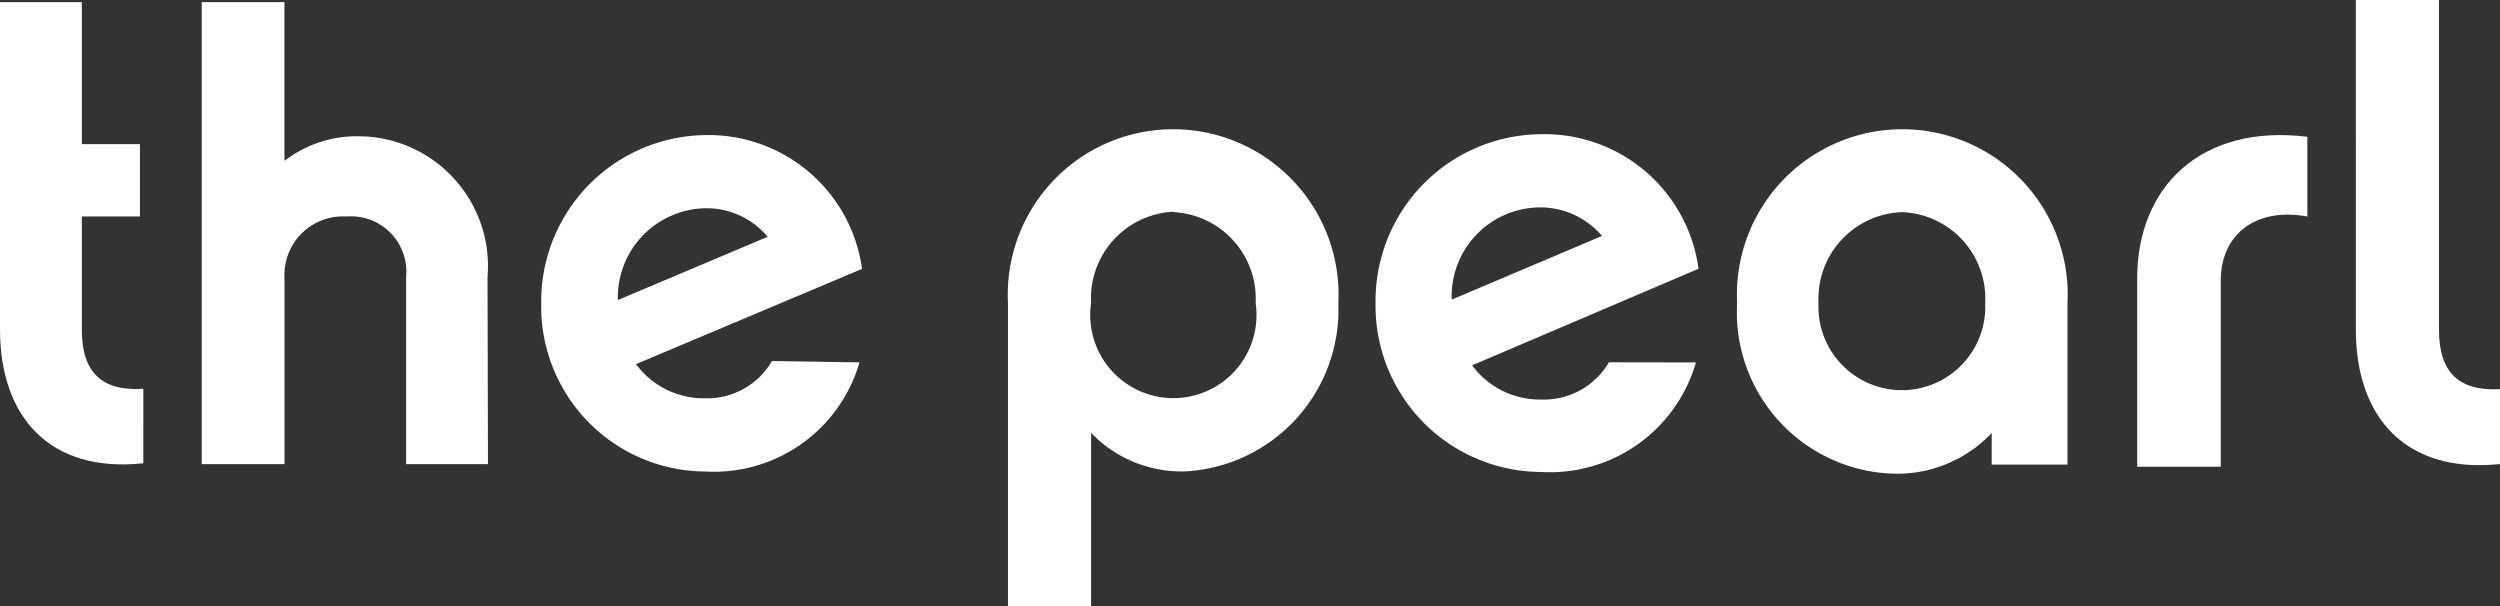
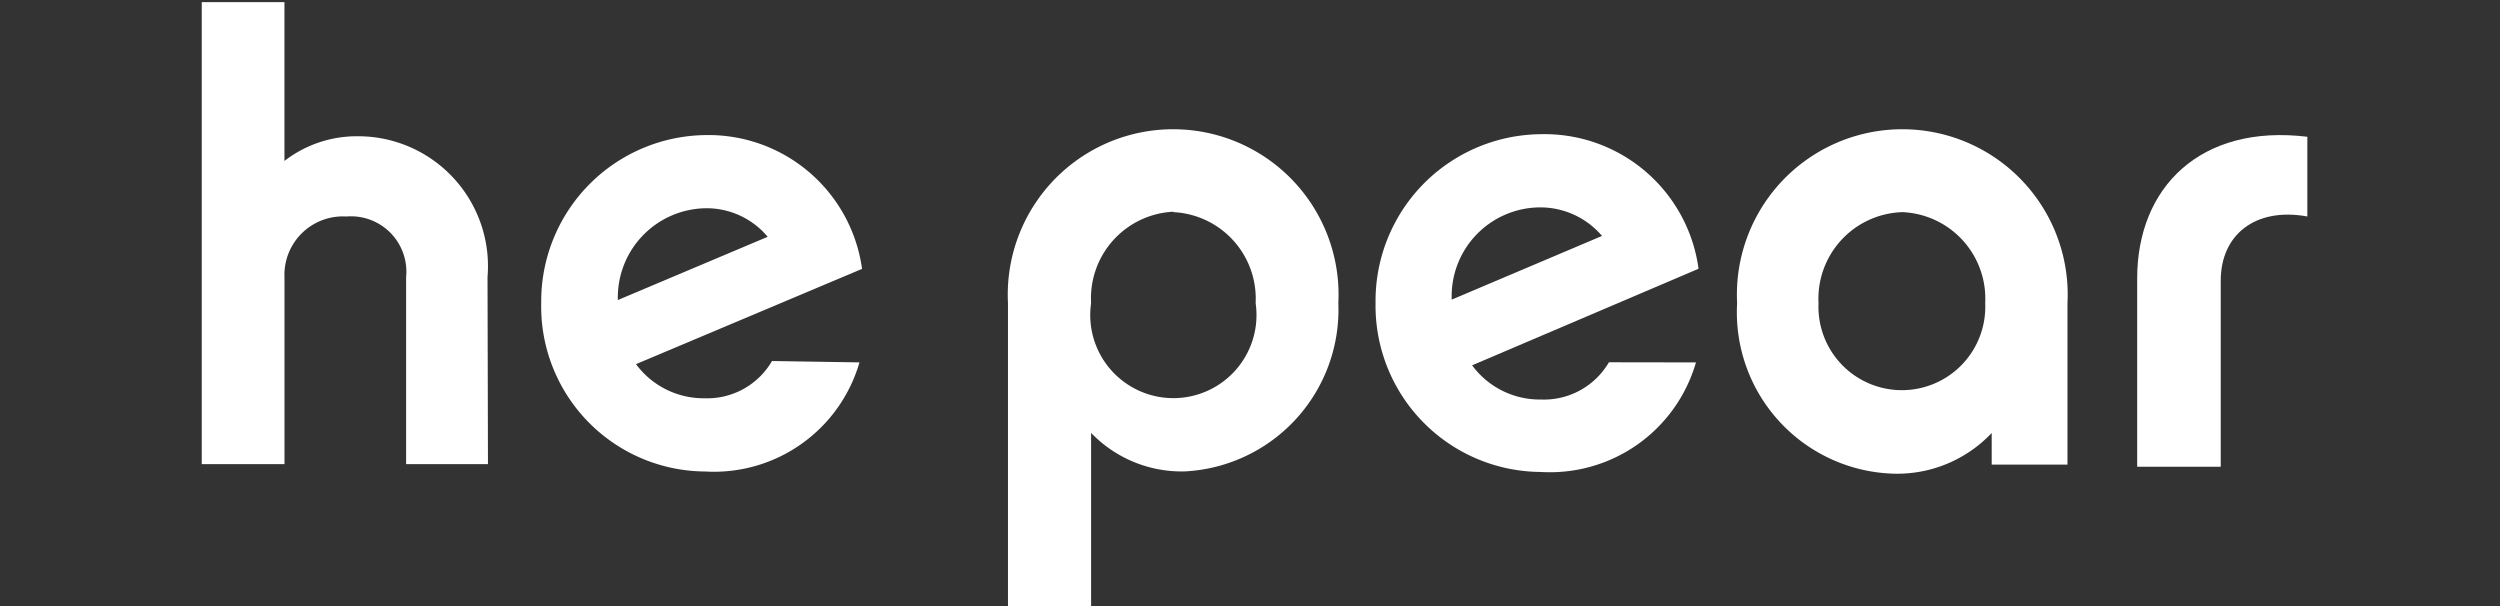
<svg xmlns="http://www.w3.org/2000/svg" id="ThePearl-Logo" width="92.897" height="22.524" viewBox="0 0 92.897 22.524">
  <rect x="0" y="0" width="92.897" height="22.524" fill="#333333" stroke="none" />
  <g id="Layer_1" data-name="Layer 1">
-     <path id="Path_780" data-name="Path 780" d="M5.325,17.185C1.85,17.555,0,15.463,0,12.213V.05H3.041V5.327H5.2V8.014H3.041v4.215c0,1.609.772,2.285,2.285,2.188Z" transform="translate(0 0.03)" fill="#fff" />
    <path id="Path_781" data-name="Path 781" d="M15.295,17.217H12.254v-6.95a2.059,2.059,0,0,0-2.22-2.252,2.172,2.172,0,0,0-2.3,2.252v6.95H4.66V.05H7.733v5.9a4.392,4.392,0,0,1,2.719-.917,4.827,4.827,0,0,1,4.827,5.229Z" transform="translate(2.837 0.03)" fill="#fff" />
    <path id="Path_782" data-name="Path 782" d="M24.326,11.567a5.631,5.631,0,0,1-5.744,4.054A6.13,6.13,0,0,1,12.5,9.363a6.178,6.178,0,0,1,6.082-6.242,5.76,5.76,0,0,1,5.84,4.971l-8.4,3.54A3.121,3.121,0,0,0,18.566,12.9a2.783,2.783,0,0,0,2.51-1.384ZM20.915,6.9A2.96,2.96,0,0,0,18.566,5.84,3.314,3.314,0,0,0,15.348,9.25Z" transform="translate(7.611 1.899)" fill="#fff" />
    <path id="Path_783" data-name="Path 783" d="M29.847,15.7a4.666,4.666,0,0,1-3.475-1.432v6.436H23.283V9.445a6.146,6.146,0,1,1,12.276,0A6.017,6.017,0,0,1,29.847,15.7ZM29.429,6.05a3.218,3.218,0,0,0-3.057,3.395,3.089,3.089,0,1,0,6.114,0,3.218,3.218,0,0,0-3.057-3.379Z" transform="translate(14.172 1.817)" fill="#fff" />
    <path id="Path_784" data-name="Path 784" d="M43.676,11.58A5.647,5.647,0,0,1,37.9,15.65a6.178,6.178,0,0,1-6.13-6.275A6.194,6.194,0,0,1,37.9,3.1a5.776,5.776,0,0,1,5.872,5l-8.414,3.588a3.121,3.121,0,0,0,2.558,1.271,2.8,2.8,0,0,0,2.526-1.384Zm-3.491-4.7A3.009,3.009,0,0,0,37.82,5.82,3.3,3.3,0,0,0,34.6,9.247Z" transform="translate(19.344 1.887)" fill="#fff" />
    <path id="Path_785" data-name="Path 785" d="M52.4,15.446H49.584V14.272a4.827,4.827,0,0,1-3.652,1.512,6,6,0,0,1-5.808-6.339,6.146,6.146,0,1,1,12.276,0Zm-6.13-9.38a3.218,3.218,0,0,0-3.121,3.379,3.1,3.1,0,1,0,6.194,0A3.218,3.218,0,0,0,46.27,6.066Z" transform="translate(24.425 1.817)" fill="#fff" />
    <path id="Path_786" data-name="Path 786" d="M55.683,6.144c-1.947-.354-3.218.692-3.218,2.381v6.918H49.36v-7c0-3.379,2.349-5.744,6.323-5.261Z" transform="translate(30.055 1.9)" fill="#fff" />
-     <path id="Path_787" data-name="Path 787" d="M54.41,0H57.5V12.26c0,1.609.772,2.285,2.269,2.2v2.783c-3.491.37-5.358-1.722-5.358-4.988Z" transform="translate(33.13)" fill="#fff" />
  </g>
</svg>